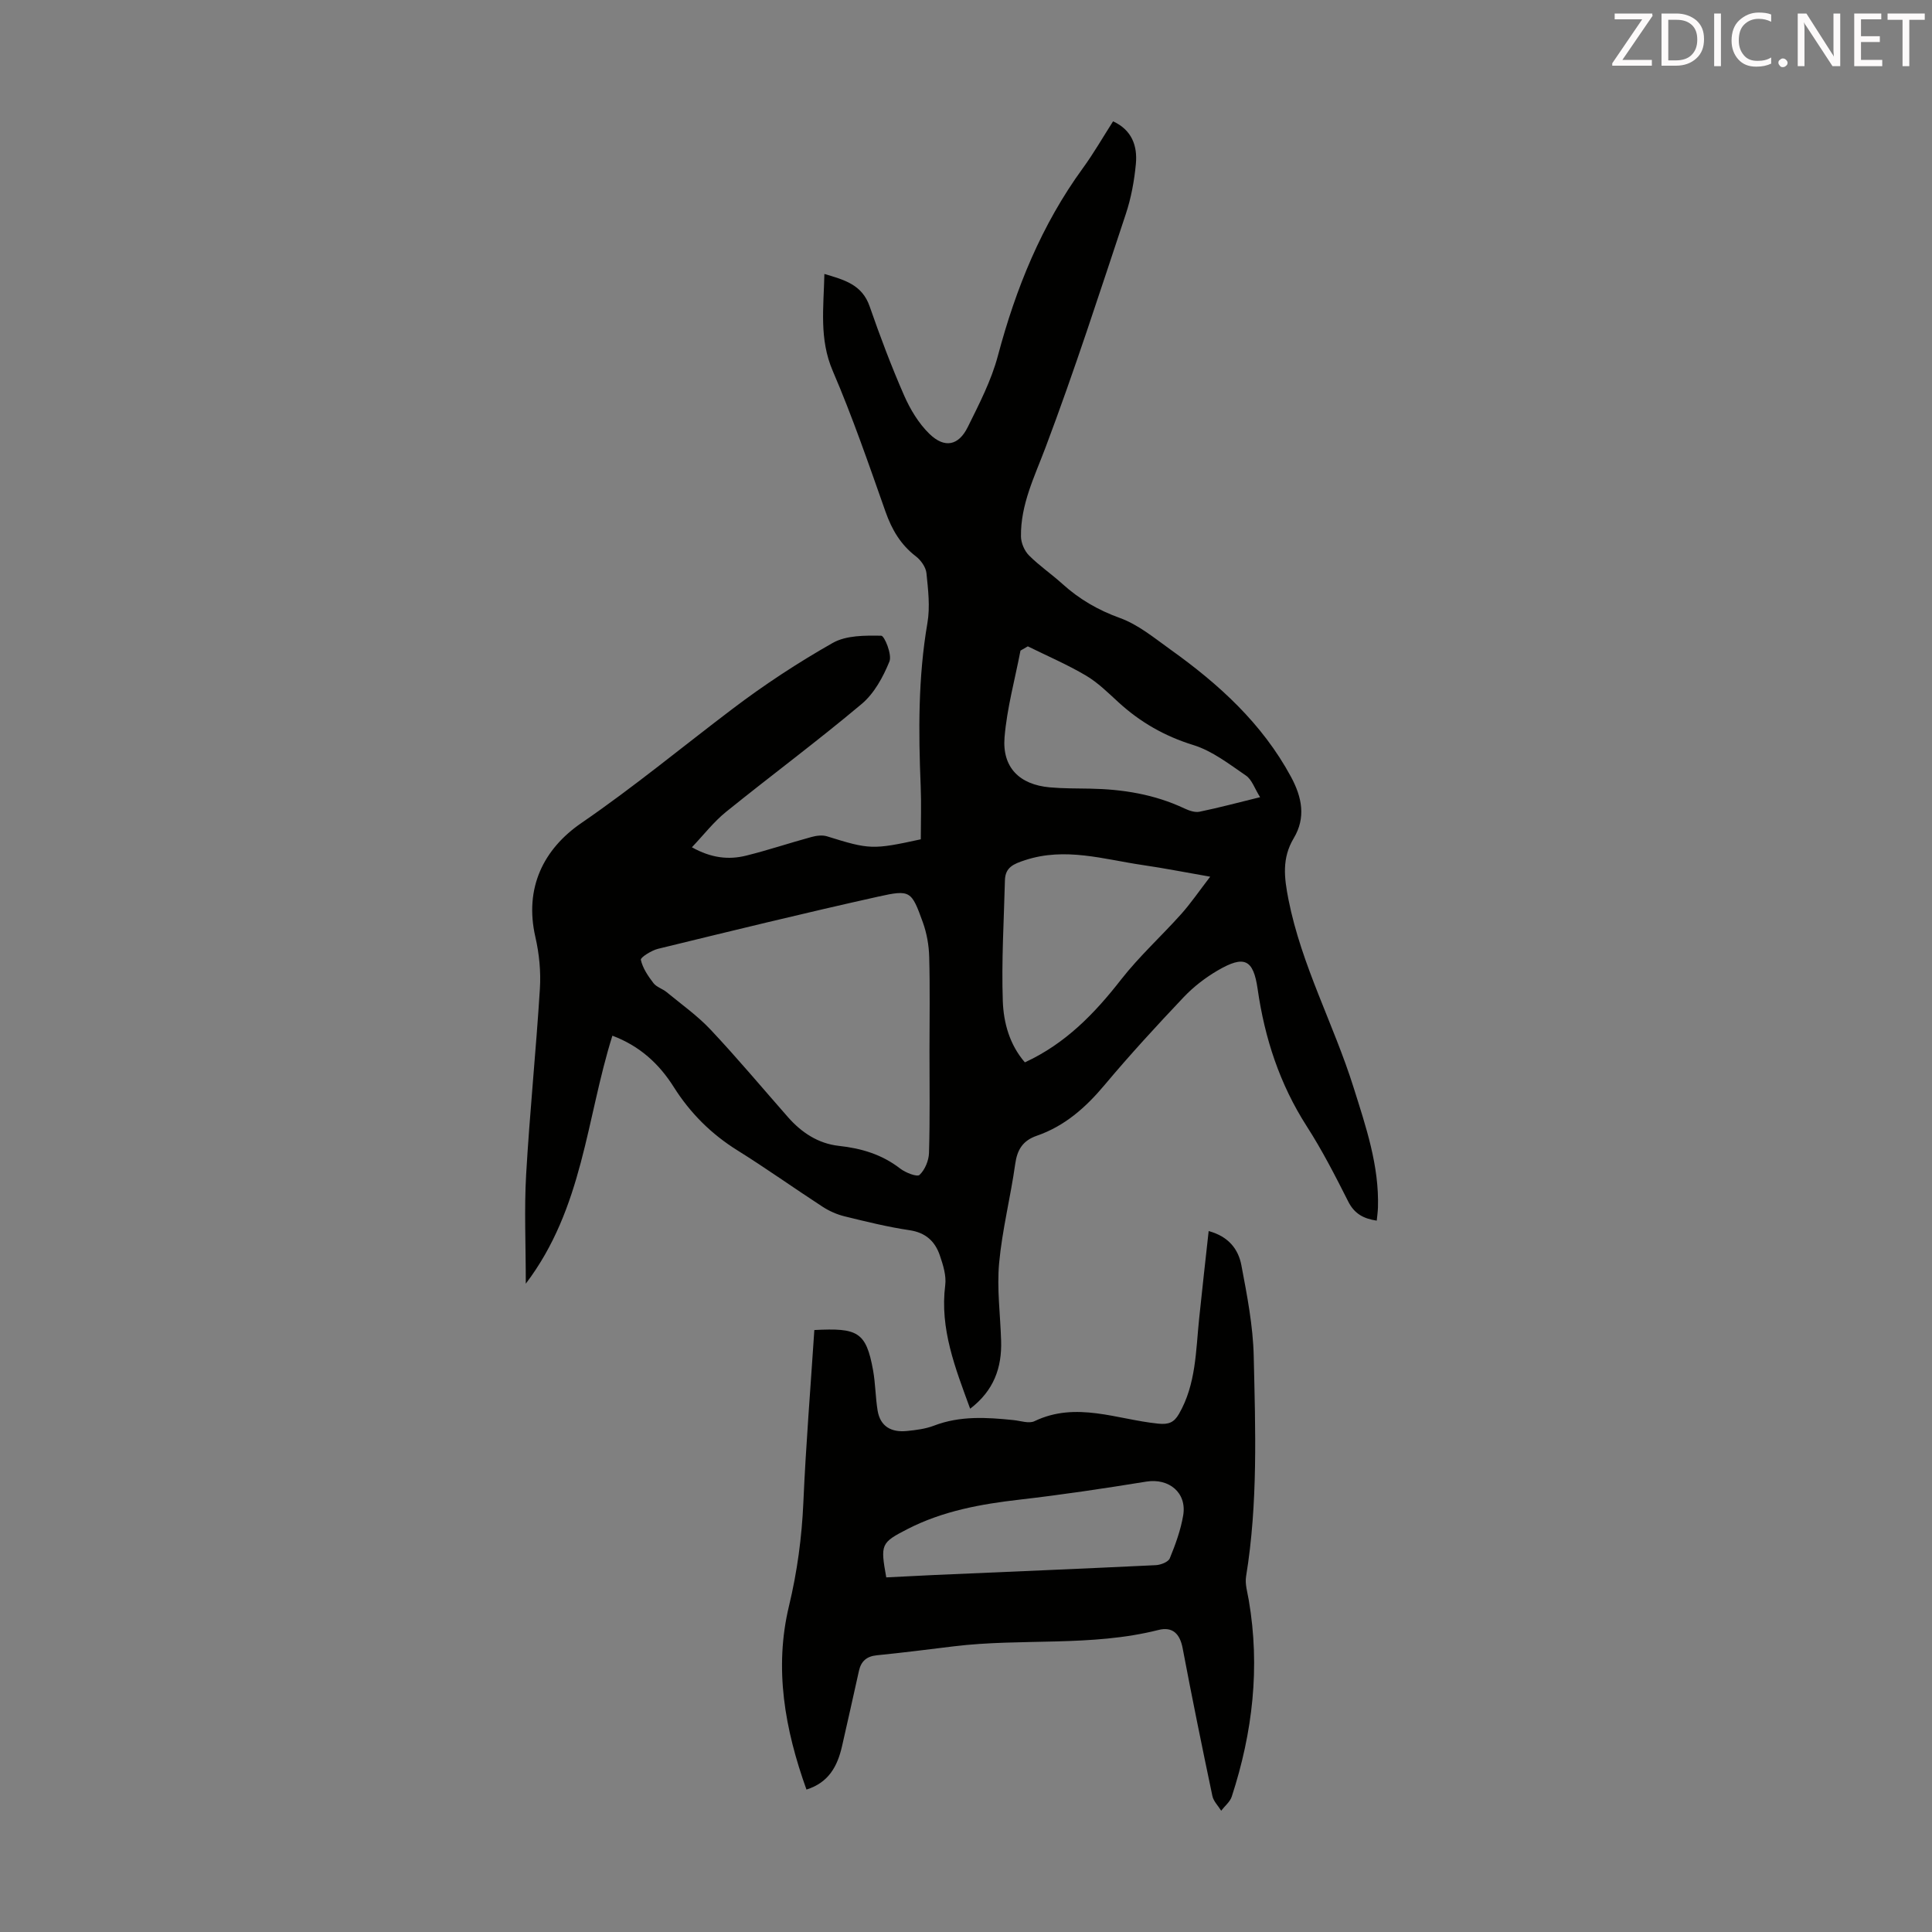
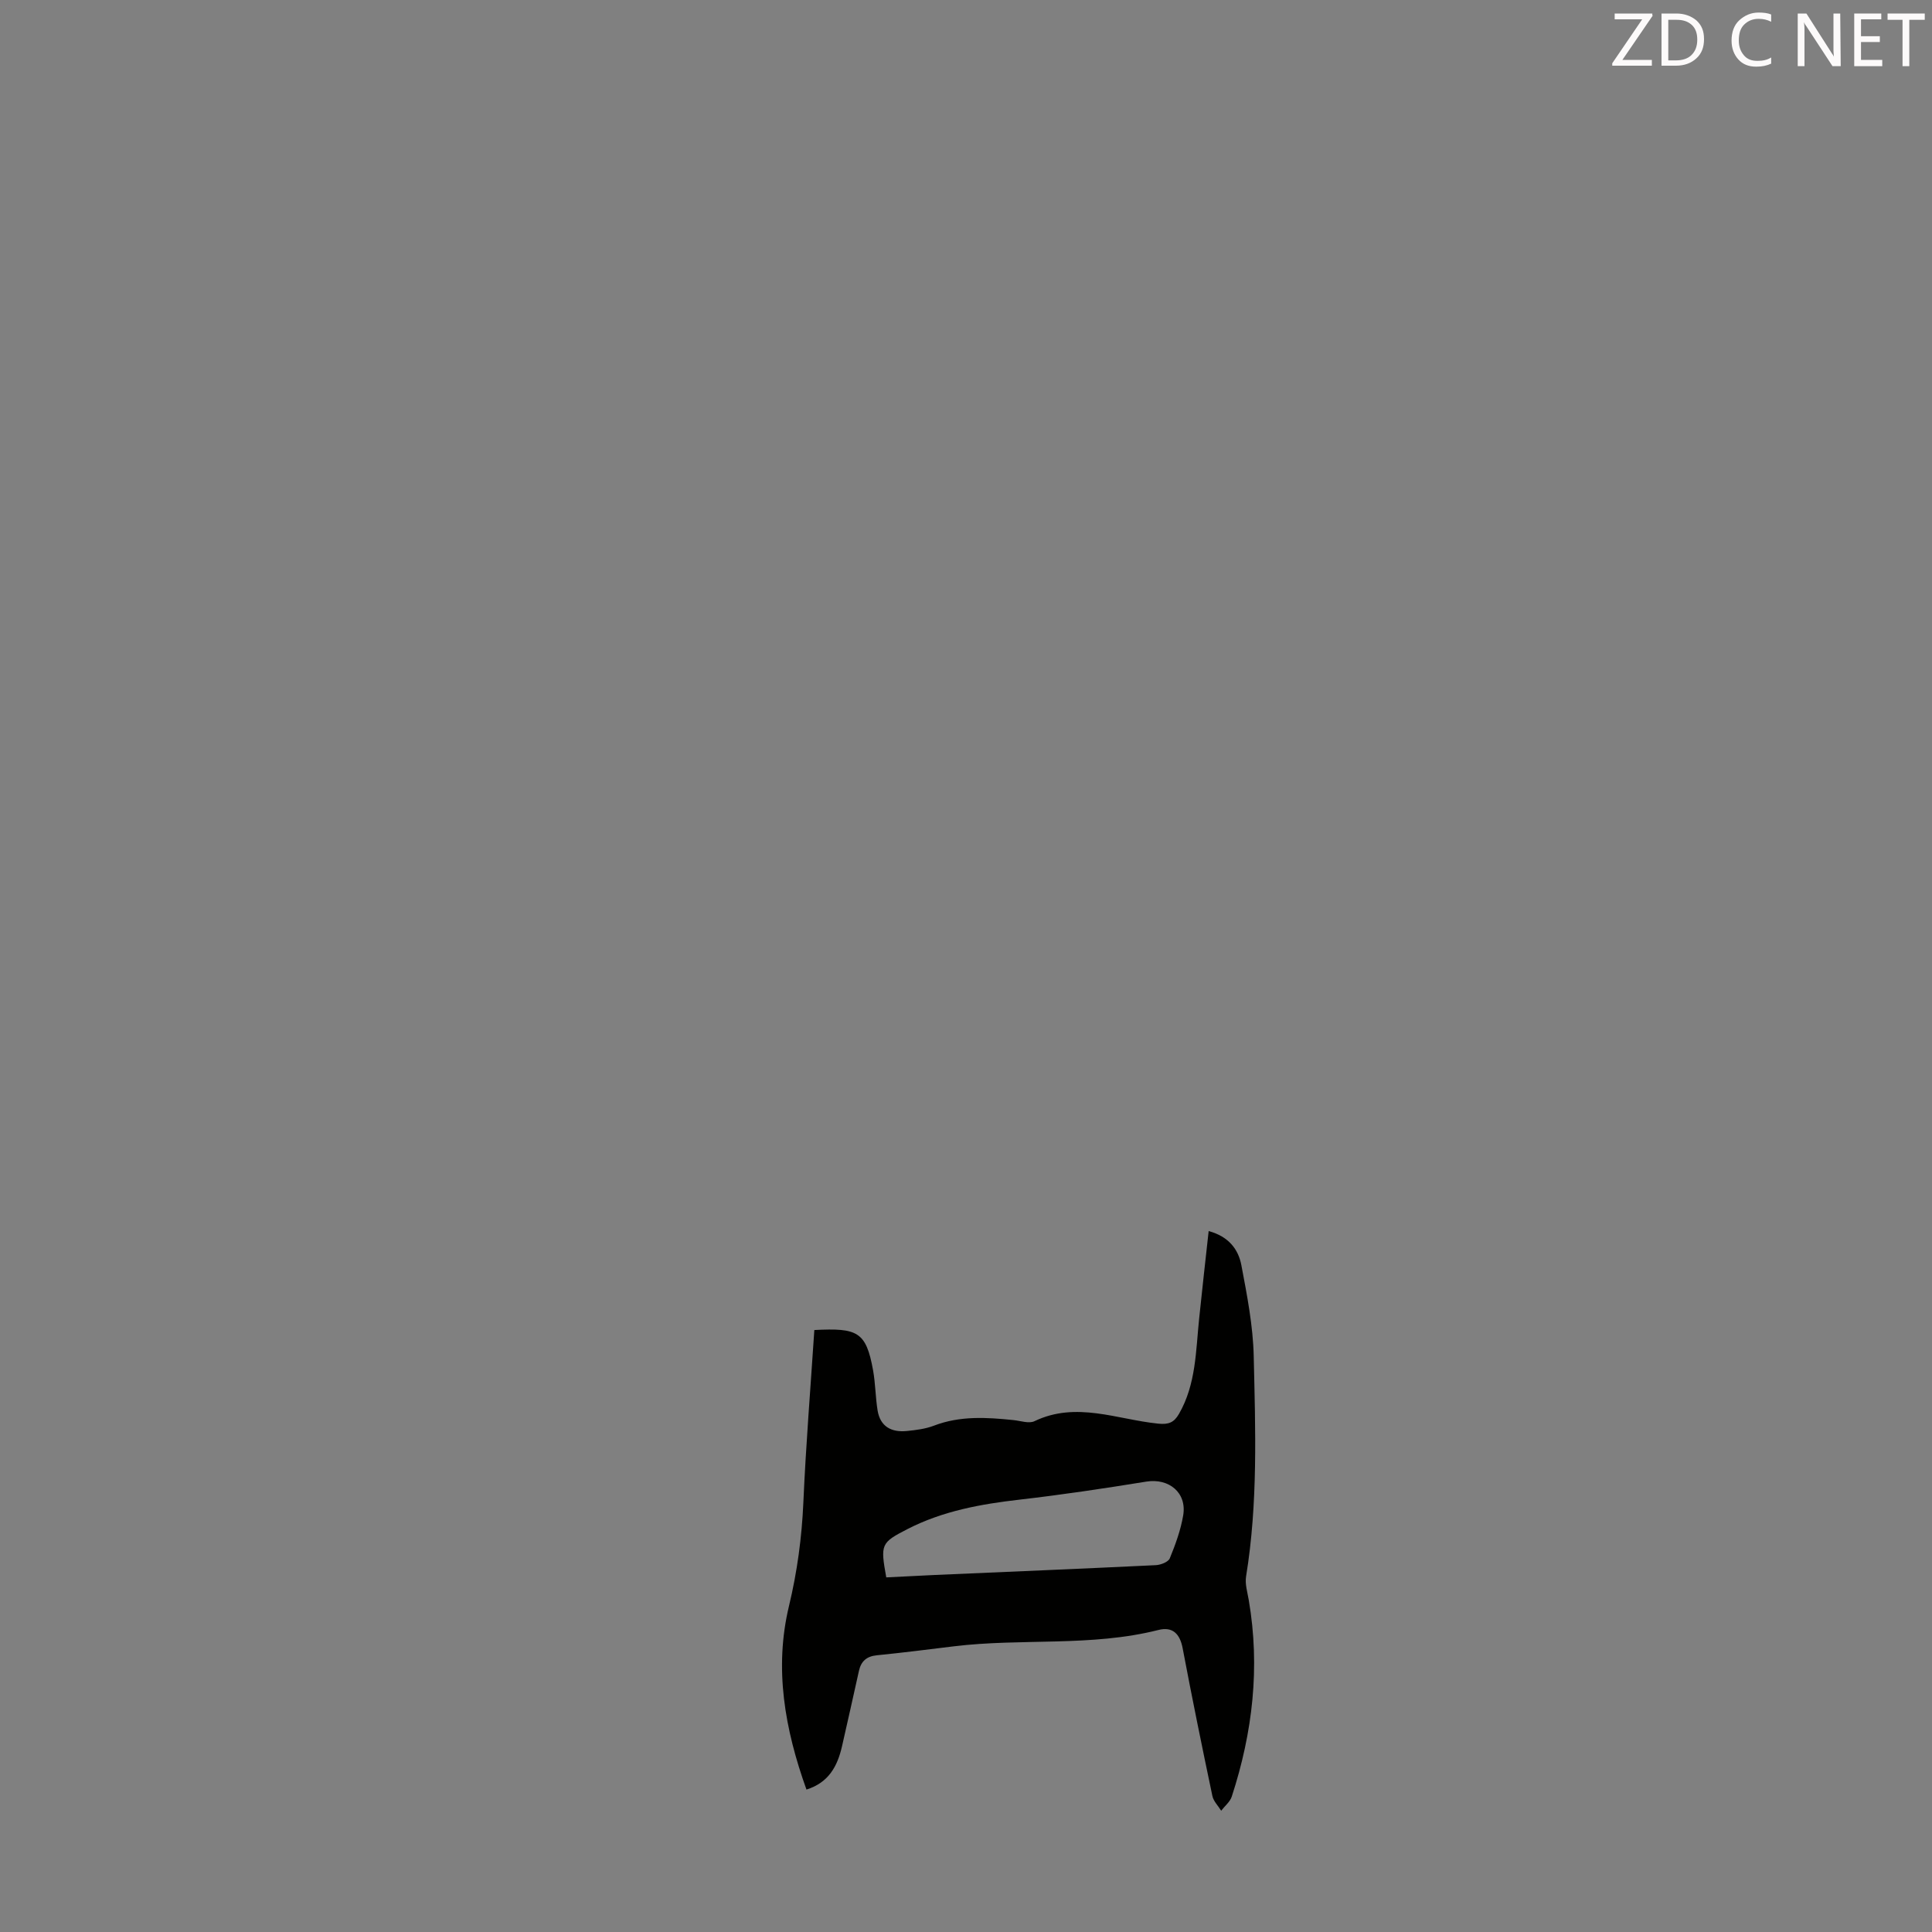
<svg xmlns="http://www.w3.org/2000/svg" enable-background="new 0 0 400 400" viewBox="0 0 400 400">
  <rect x="0" y="0" width="400" height="400" fill="#808080" stroke="none" />
-   <path d="m200.86 291.66c-3.08-8.42-6.31-16.52-5.16-25.59.25-1.98-.45-4.2-1.12-6.16-.99-2.9-2.93-4.72-6.28-5.21-4.52-.67-8.99-1.78-13.44-2.87-1.59-.39-3.17-1.09-4.54-1.98-5.91-3.84-11.65-7.94-17.63-11.67-5.44-3.39-9.8-7.74-13.2-13.13-3.05-4.84-7.08-8.51-12.7-10.62-5.4 17.14-6.06 35.72-17.93 51.34 0-8.14-.34-15.38.07-22.57.74-12.85 2.05-25.66 2.85-38.51.22-3.53-.14-7.21-.93-10.66-2.35-10.21 1.7-18.27 9.54-23.65 10.82-7.42 20.88-15.75 31.3-23.64 6.58-4.99 13.54-9.56 20.72-13.63 2.79-1.58 6.67-1.55 10.04-1.49.67.01 2.27 3.92 1.7 5.33-1.3 3.2-3.15 6.61-5.73 8.78-9.16 7.7-18.79 14.84-28.1 22.36-2.55 2.06-4.6 4.73-7.07 7.33 3.97 2.22 7.58 2.64 11.23 1.73 4.55-1.13 9.01-2.63 13.53-3.86 1.02-.28 2.24-.44 3.21-.14 8.79 2.74 9.43 2.8 19.42.62 0-3.67.13-7.33-.02-10.98-.47-11.3-.54-22.56 1.39-33.79.58-3.35.15-6.92-.2-10.35-.13-1.23-1.15-2.67-2.18-3.46-3.15-2.41-4.97-5.51-6.28-9.21-3.46-9.8-6.84-19.65-10.94-29.19-2.83-6.59-1.88-13.09-1.73-20.07 4.15 1.22 7.81 2.21 9.37 6.71 2.16 6.22 4.49 12.4 7.13 18.43 1.27 2.89 3.02 5.81 5.26 7.98 3.13 3.03 6.02 2.43 7.92-1.41 2.37-4.79 4.88-9.64 6.24-14.76 3.72-13.98 9.04-27.11 17.6-38.86 2.23-3.06 4.13-6.38 6.25-9.69 3.91 1.8 5.07 5.1 4.72 8.82-.33 3.52-.99 7.1-2.11 10.45-5.36 16.12-10.58 32.3-16.57 48.19-2.29 6.09-5.2 11.86-5.11 18.5.02 1.32.71 2.95 1.64 3.89 2.12 2.14 4.65 3.85 6.89 5.88 3.52 3.19 7.41 5.46 11.96 7.1 3.79 1.37 7.12 4.14 10.47 6.54 10.01 7.15 18.97 15.29 24.94 26.33 2.31 4.28 3.11 8.47.58 12.71-2.49 4.17-1.99 8.16-1.09 12.74 2.7 13.63 9.37 25.81 13.48 38.9 2.55 8.11 5.31 16.18 5.04 24.85-.03.85-.15 1.7-.25 2.7-2.76-.41-4.63-1.44-5.9-3.95-2.67-5.29-5.38-10.59-8.58-15.57-5.61-8.74-8.72-18.24-10.18-28.44-.89-6.19-2.78-7.04-8.28-3.83-2.55 1.49-4.99 3.37-7.02 5.51-5.62 5.93-11.16 11.96-16.41 18.22-3.89 4.64-8.24 8.49-14 10.48-2.89 1-4.06 2.85-4.48 5.84-.96 6.86-2.7 13.64-3.33 20.52-.49 5.3.25 10.71.41 16.07.18 5.58-1.5 10.34-6.41 14.09zm-8.42-74.11c0-6.48.12-12.97-.06-19.45-.06-2.39-.5-4.88-1.31-7.13-2.36-6.53-2.55-6.83-9.26-5.33-15.24 3.39-30.4 7.1-45.57 10.8-1.36.33-3.67 1.79-3.56 2.28.38 1.72 1.49 3.36 2.61 4.82.64.84 1.89 1.17 2.74 1.88 3.08 2.54 6.39 4.88 9.11 7.78 5.51 5.86 10.68 12.04 15.99 18.08 2.82 3.21 6.28 5.49 10.55 5.96 4.67.51 8.91 1.77 12.68 4.69 1.11.86 3.51 1.8 4.02 1.32 1.12-1.05 1.92-2.98 1.96-4.57.21-7.04.1-14.09.1-21.13zm58.12-36.04c-5.39-.94-9.63-1.78-13.9-2.4-8.1-1.18-16.1-3.77-24.44-1.02-2.38.78-4.09 1.47-4.16 4.16-.21 8.34-.73 16.7-.44 25.03.16 4.46 1.39 9 4.57 12.67 8.4-3.87 14.43-10.1 19.93-17.16 3.76-4.81 8.34-8.97 12.43-13.54 2-2.24 3.7-4.74 6.01-7.74zm-37.76-47.69c-.51.29-1.01.59-1.52.88-1.15 5.98-2.8 11.92-3.3 17.95-.51 6.25 3.1 9.79 9.33 10.36 2.77.25 5.58.22 8.37.27 6.76.12 13.31 1.17 19.5 4.08.96.45 2.19.9 3.16.7 4-.82 7.94-1.88 12.55-3.01-1.15-1.83-1.7-3.64-2.92-4.47-3.48-2.38-6.99-5.12-10.92-6.33-5.94-1.84-10.98-4.73-15.49-8.86-2.14-1.96-4.25-4.06-6.72-5.52-3.86-2.28-8.01-4.06-12.04-6.05z" fill="#010100" />
  <path d="m250.24 254.88c4.19 1.13 6.15 3.82 6.77 7.05 1.18 6.24 2.42 12.56 2.56 18.87.35 15.2.89 30.43-1.58 45.56-.26 1.58.28 3.31.56 4.96 2.37 13.86.8 27.38-3.53 40.65-.36 1.09-1.45 1.95-2.19 2.92-.62-1.02-1.59-1.96-1.82-3.06-2.14-10.17-4.22-20.35-6.15-30.56-.57-3.03-2.1-4.54-5.02-3.8-13.93 3.52-28.27 1.67-42.33 3.38-5.32.65-10.65 1.33-15.98 1.86-2.11.21-3.25 1.24-3.69 3.2-1.18 5.23-2.31 10.46-3.52 15.68-.94 4.07-2.73 7.47-7.35 8.92-4.5-12.54-6.72-25.11-3.62-38 1.71-7.12 2.66-14.21 2.98-21.5.52-11.92 1.5-23.83 2.27-35.64 8.94-.46 10.71.32 12.16 8.33.49 2.73.49 5.55.93 8.29.55 3.41 2.91 4.61 6.1 4.28 1.88-.19 3.82-.43 5.57-1.1 5.42-2.08 10.94-1.73 16.52-1.15 1.44.15 3.17.77 4.3.22 8.66-4.16 17.12-.34 25.62.51 2.16.22 3.27-.24 4.29-2.01 3.56-6.17 3.48-13.08 4.19-19.83.61-5.89 1.27-11.77 1.96-18.03zm-66.75 71.7c3.41-.17 6.64-.34 9.88-.49 15.31-.67 30.62-1.3 45.92-2.04 1.02-.05 2.59-.65 2.9-1.41 1.18-2.88 2.27-5.87 2.78-8.92.78-4.69-2.97-7.72-7.63-6.97-8.71 1.41-17.44 2.72-26.21 3.73-8.06.92-15.93 2.35-23.21 6.08-5.56 2.86-5.66 3.14-4.43 10.02z" fill="#010100" />
  <g fill="#fcfafa">
    <path d="m342.2 3.2-6.3 9.2h6.1v1.2h-8.2v-.5l6.2-9.1h-5.7v-1.2h7.8v.4z" />
    <path d="m344 13.7v-10.9h3.1c1.6 0 3 .5 4.1 1.4 1.1 1 1.6 2.2 1.6 3.9s-.5 3-1.6 4-2.5 1.5-4.2 1.5h-3zm1.4-9.6v8.4h1.6c1.4 0 2.5-.4 3.2-1.1.8-.8 1.2-1.8 1.2-3.2s-.4-2.4-1.2-3.1-1.8-1-3.1-1z" />
-     <path d="m356.3 2.8v10.9h-1.4v-10.9z" />
    <path d="m366.6 13.2c-.8.4-1.8.6-3 .6-1.6 0-2.8-.5-3.7-1.5s-1.4-2.3-1.4-3.9c0-1.7.5-3.2 1.6-4.2s2.4-1.6 4-1.6c1 0 1.9.1 2.6.4v1.5c-.8-.4-1.6-.6-2.6-.6-1.2 0-2.2.4-3 1.2s-1.1 1.9-1.1 3.3c0 1.3.4 2.3 1.1 3.1s1.6 1.1 2.8 1.1c1.1 0 2-.2 2.8-.7v1.3z" />
-     <path d="m368.2 13c0-.3.1-.5.3-.6.2-.2.4-.3.6-.3.3 0 .5.1.7.3s.3.4.3.6-.1.5-.3.6c-.2.2-.4.3-.7.3s-.5-.1-.6-.3c-.2-.2-.3-.4-.3-.6z" />
-     <path d="m381.1 13.7h-1.7l-5.5-8.4c-.2-.2-.3-.5-.4-.7 0 .2.1.8.1 1.5v7.6h-1.4v-10.9h1.8l5.3 8.3c.3.4.4.6.4.8 0-.3-.1-.8-.1-1.6v-7.5h1.4v10.9z" />
+     <path d="m381.1 13.7h-1.7l-5.5-8.4c-.2-.2-.3-.5-.4-.7 0 .2.1.8.1 1.5v7.6h-1.4v-10.9h1.8l5.3 8.3c.3.4.4.6.4.8 0-.3-.1-.8-.1-1.6v-7.5h1.4z" />
    <path d="m389.7 13.7h-5.8v-10.9h5.6v1.2h-4.2v3.5h3.9v1.2h-3.9v3.7h4.4z" />
    <path d="m398.4 4.1h-3.1v9.6h-1.4v-9.6h-3.1v-1.3h7.7v1.3z" />
  </g>
</svg>